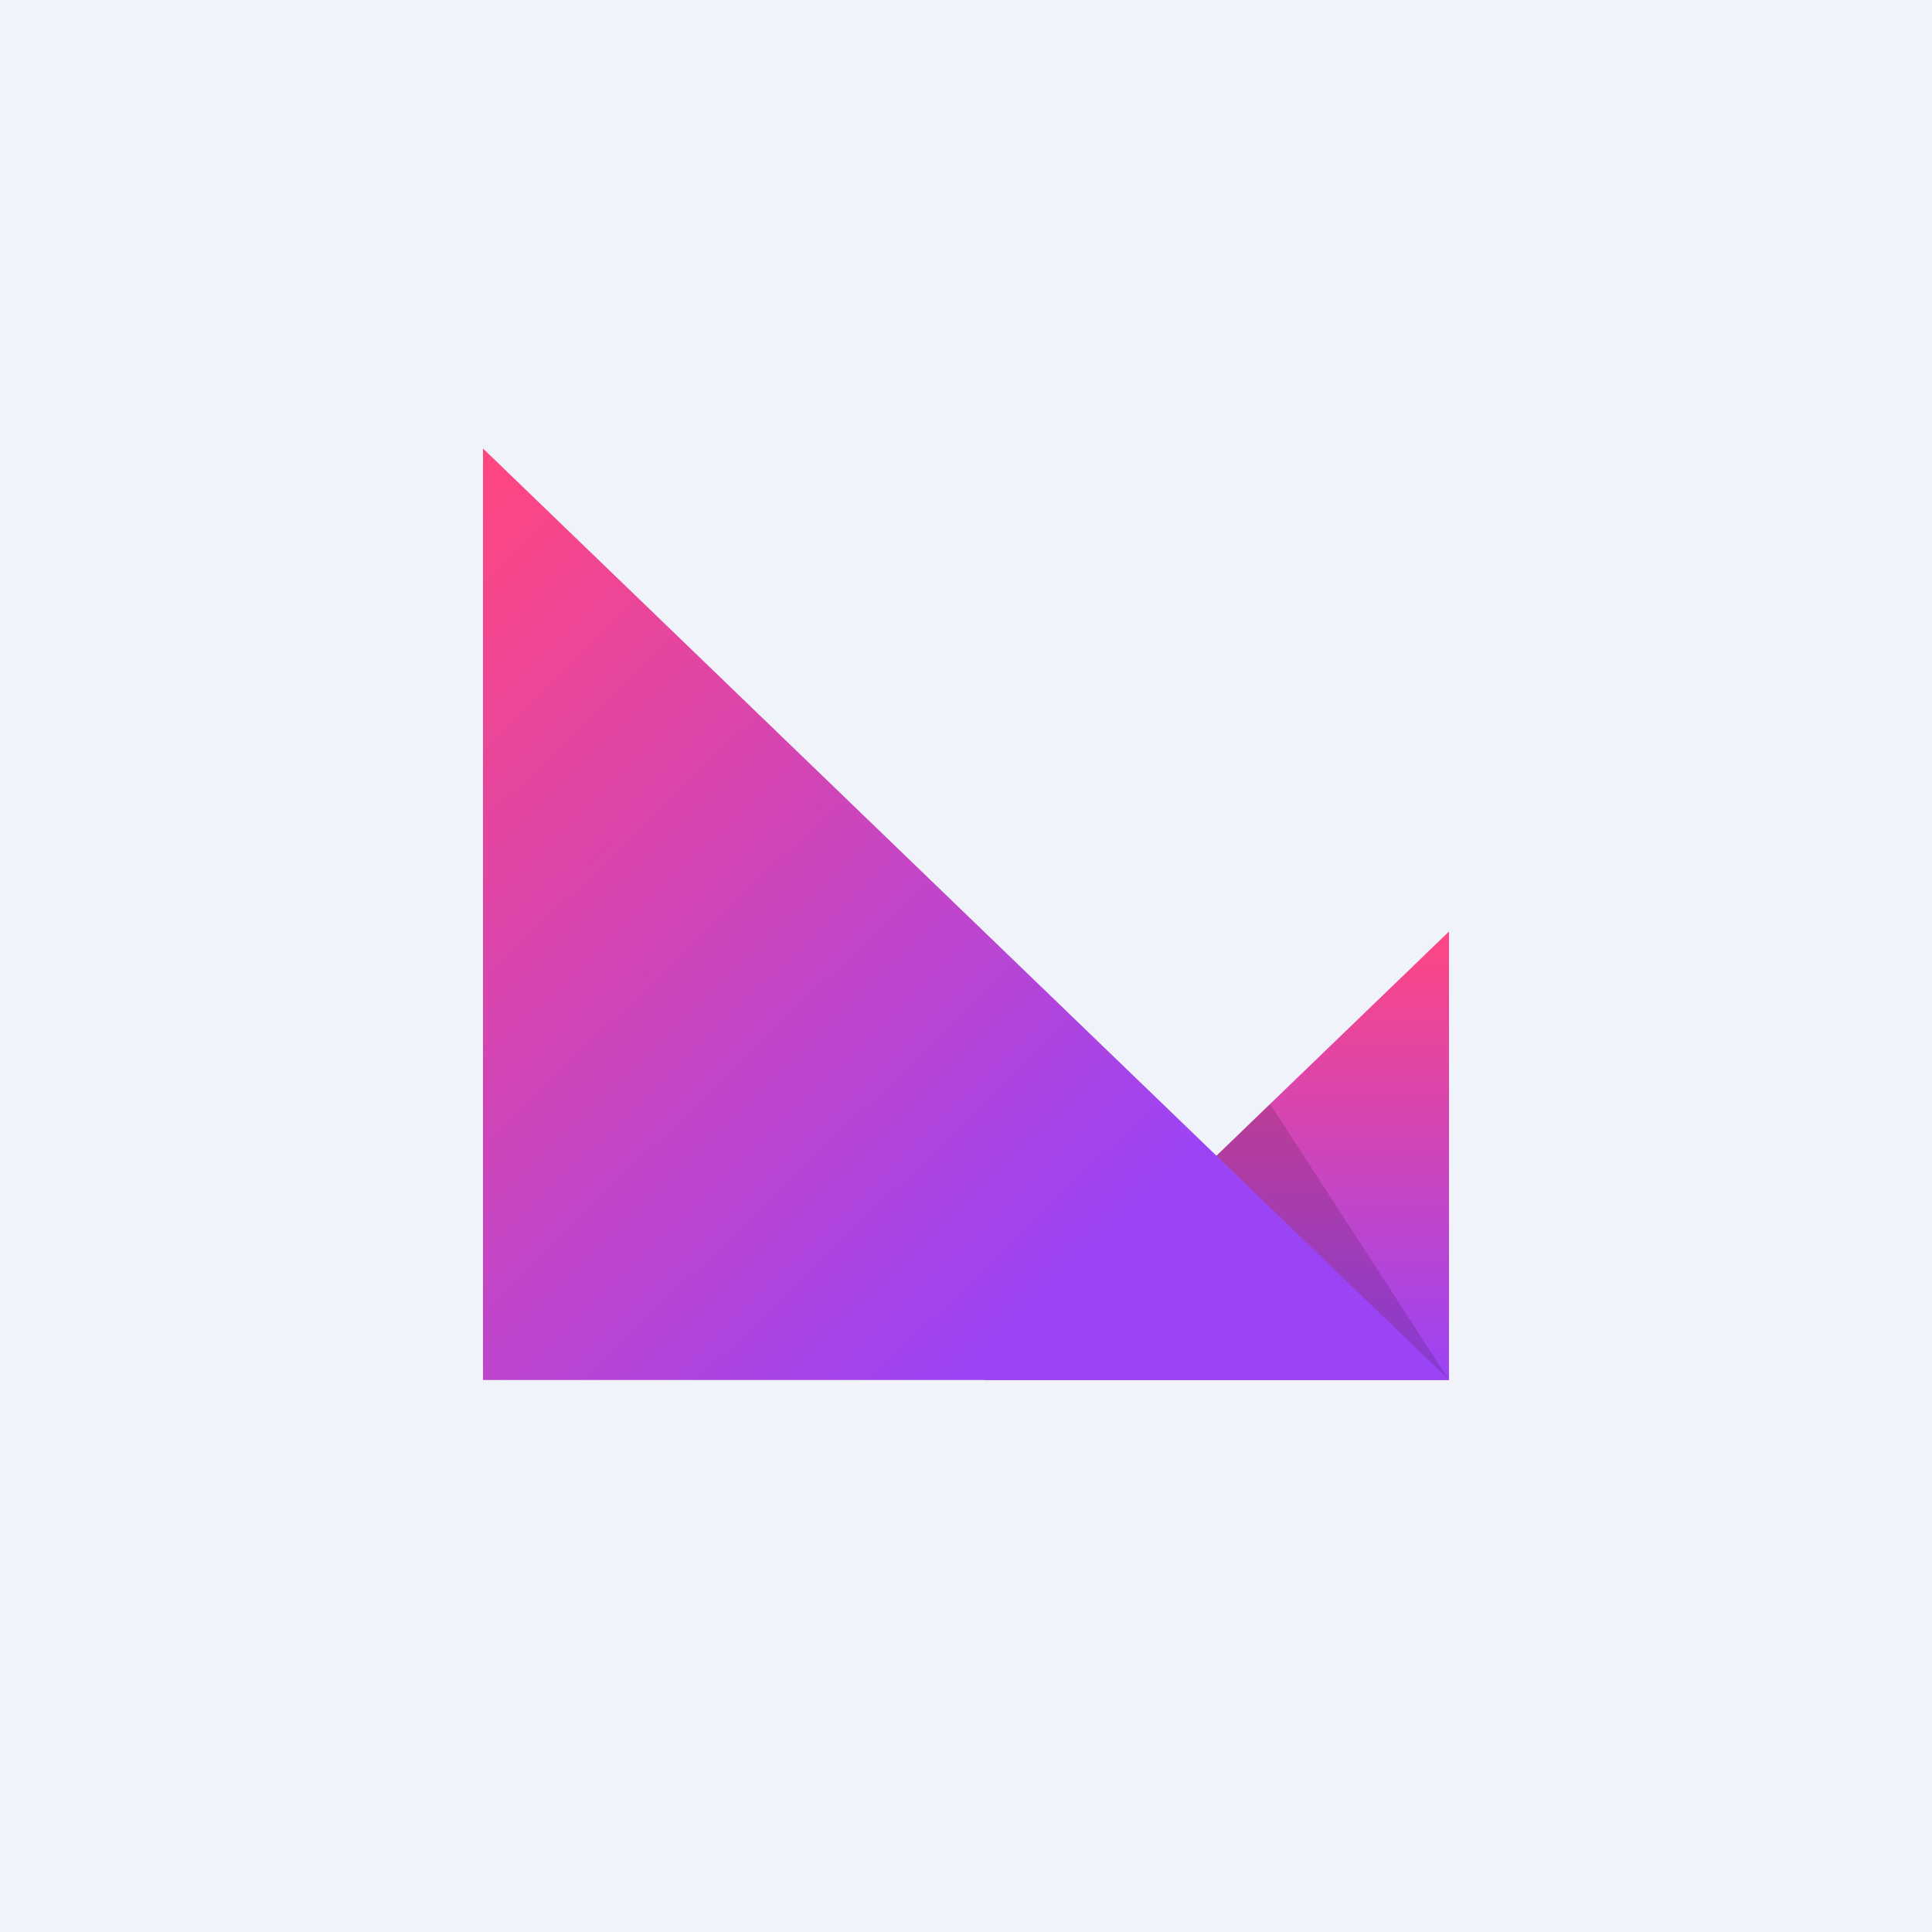
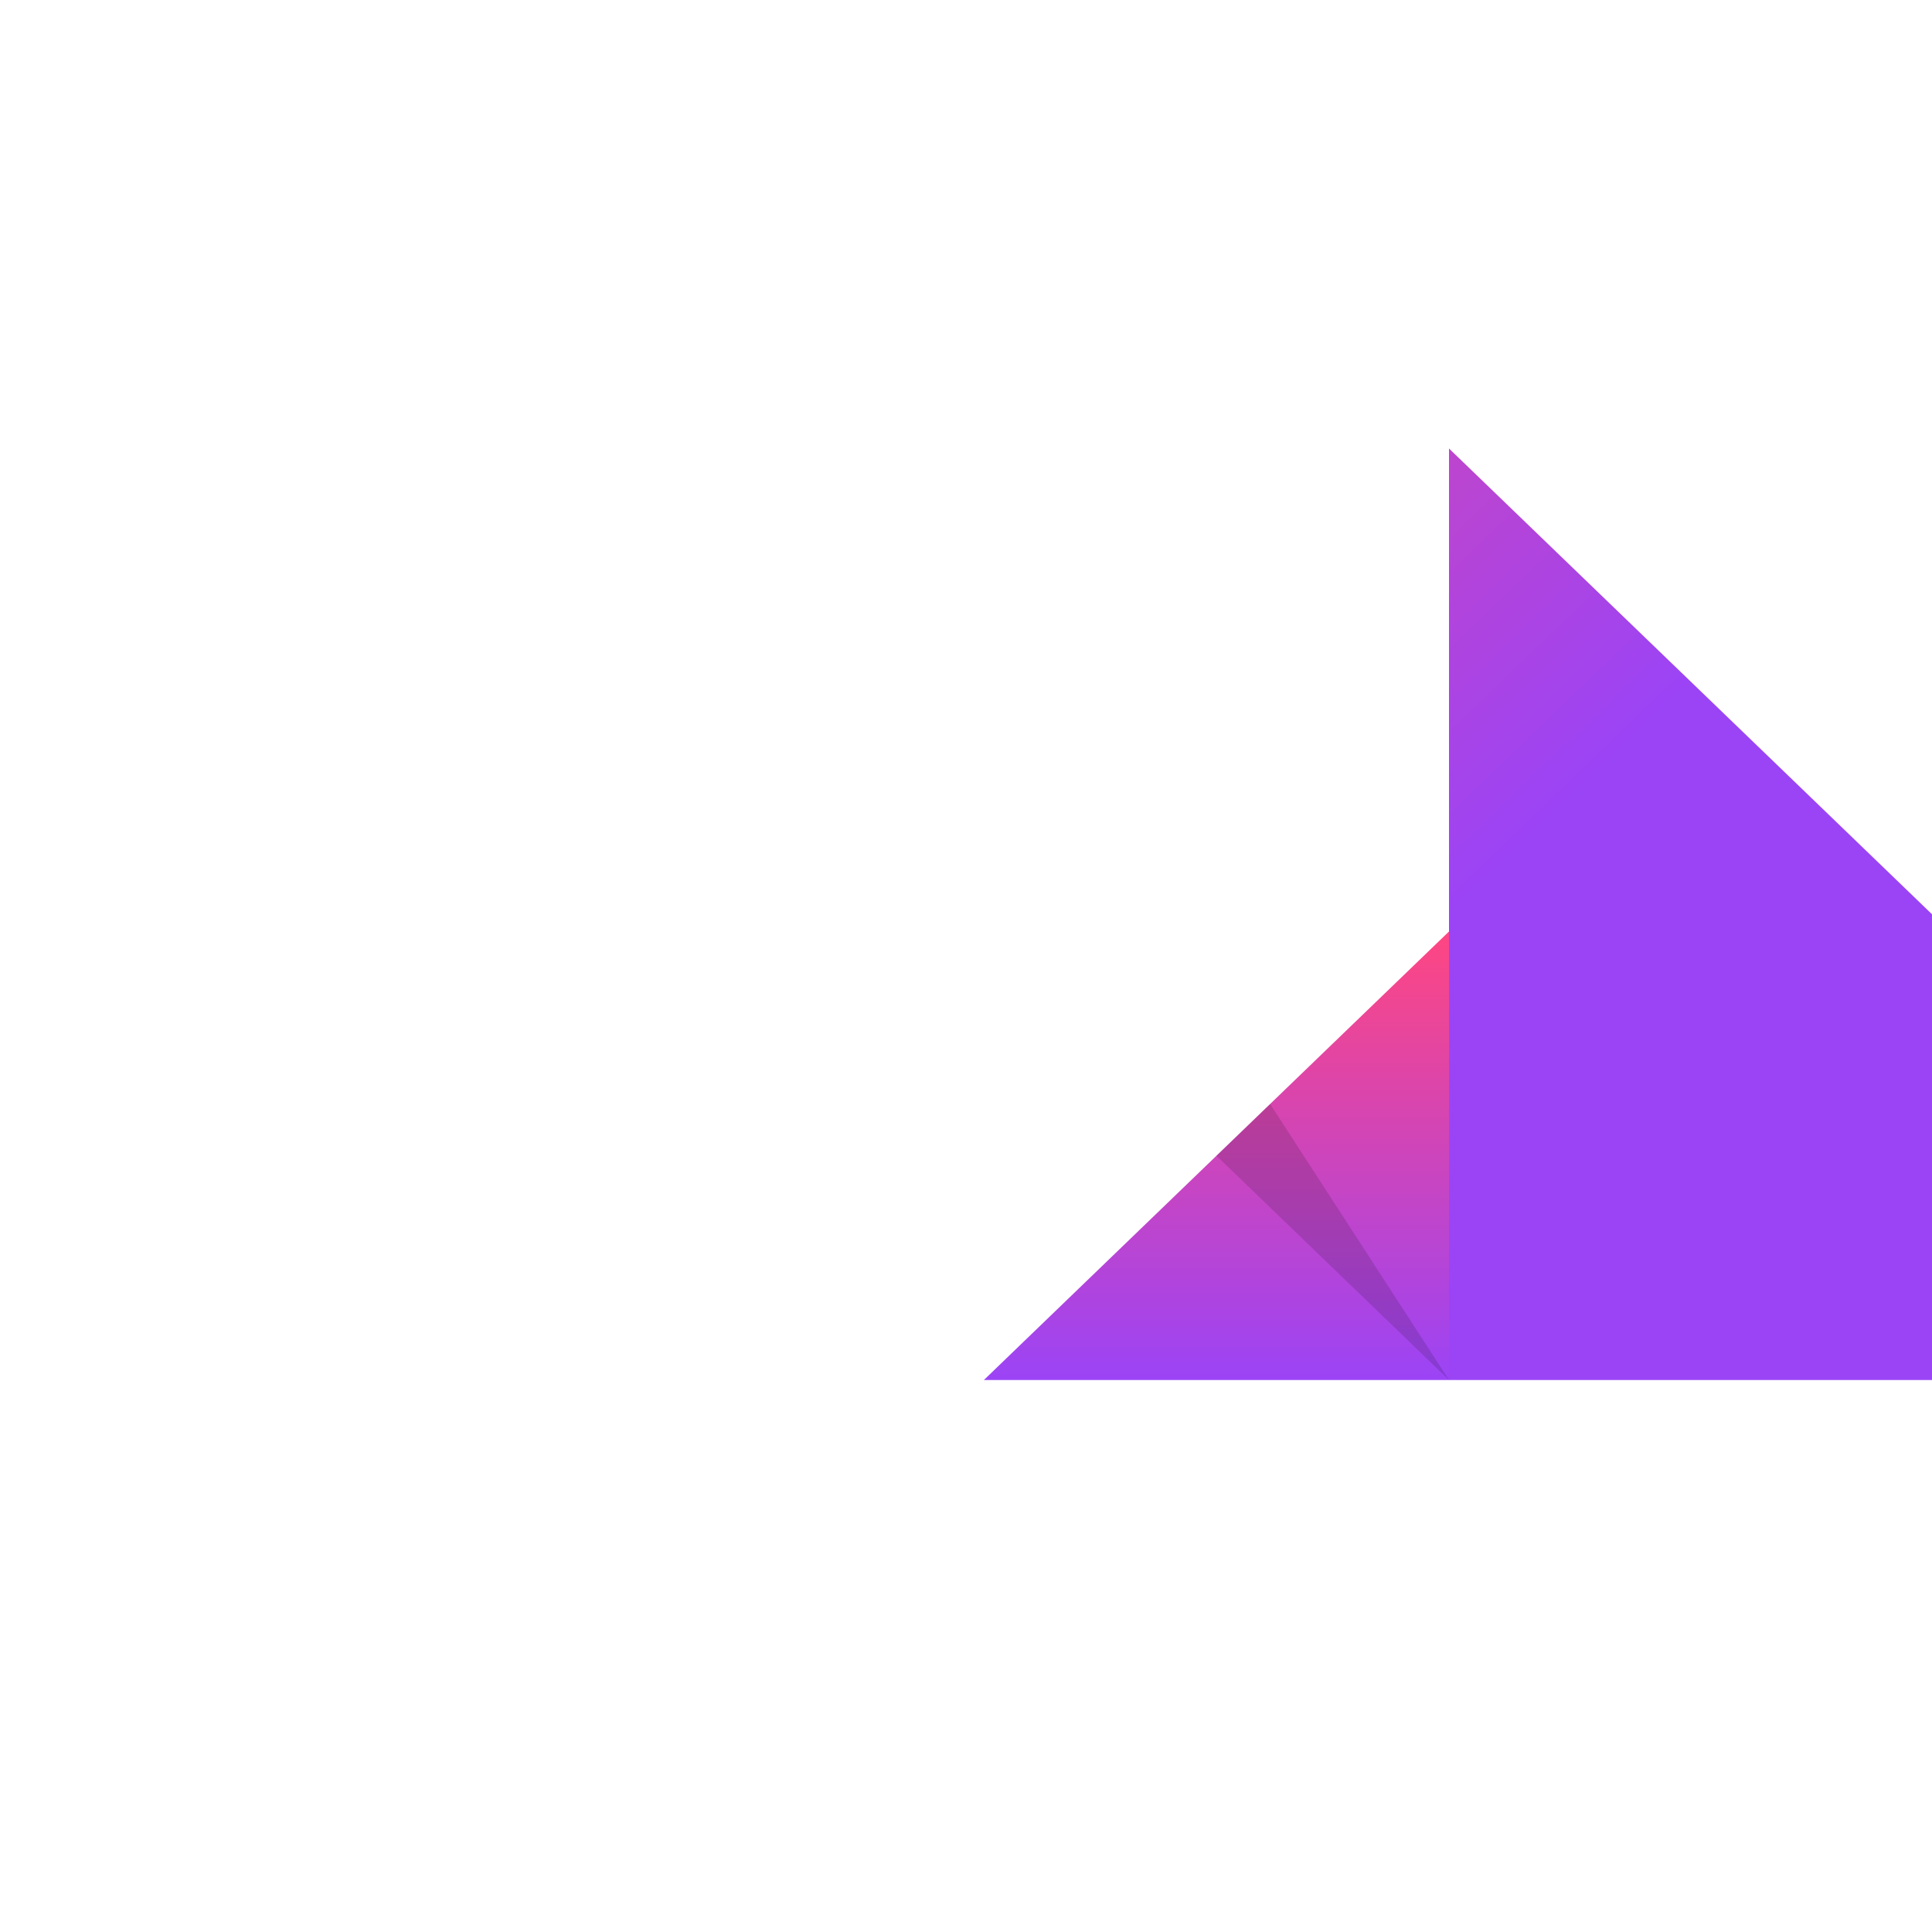
<svg xmlns="http://www.w3.org/2000/svg" width="56" height="56">
-   <path fill="#F0F3FA" d="M0 0h56v56H0z" />
  <path d="M42 40H28.519L42 27v13z" fill="url(#paint0_linear)" />
-   <path d="M42 40H14V13l28 27z" fill="url(#paint1_linear)" />
+   <path d="M42 40V13l28 27z" fill="url(#paint1_linear)" />
  <path opacity=".14" d="M42 40l-6.74-6.5 1.555-1.5L42 40z" fill="black" />
  <defs>
    <linearGradient id="paint0_linear" x1="35.259" y1="26.94" x2="35.259" y2="40.026" gradientUnits="userSpaceOnUse">
      <stop offset="0" stop-color="#FF4681" />
      <stop offset="1" stop-color="#9B44F6" />
    </linearGradient>
    <linearGradient id="paint1_linear" x1="7.33" y1="20.068" x2="34.354" y2="48.093" gradientUnits="userSpaceOnUse">
      <stop offset="0" stop-color="#FF4681" />
      <stop offset=".739" stop-color="#9B44F6" />
    </linearGradient>
  </defs>
</svg>